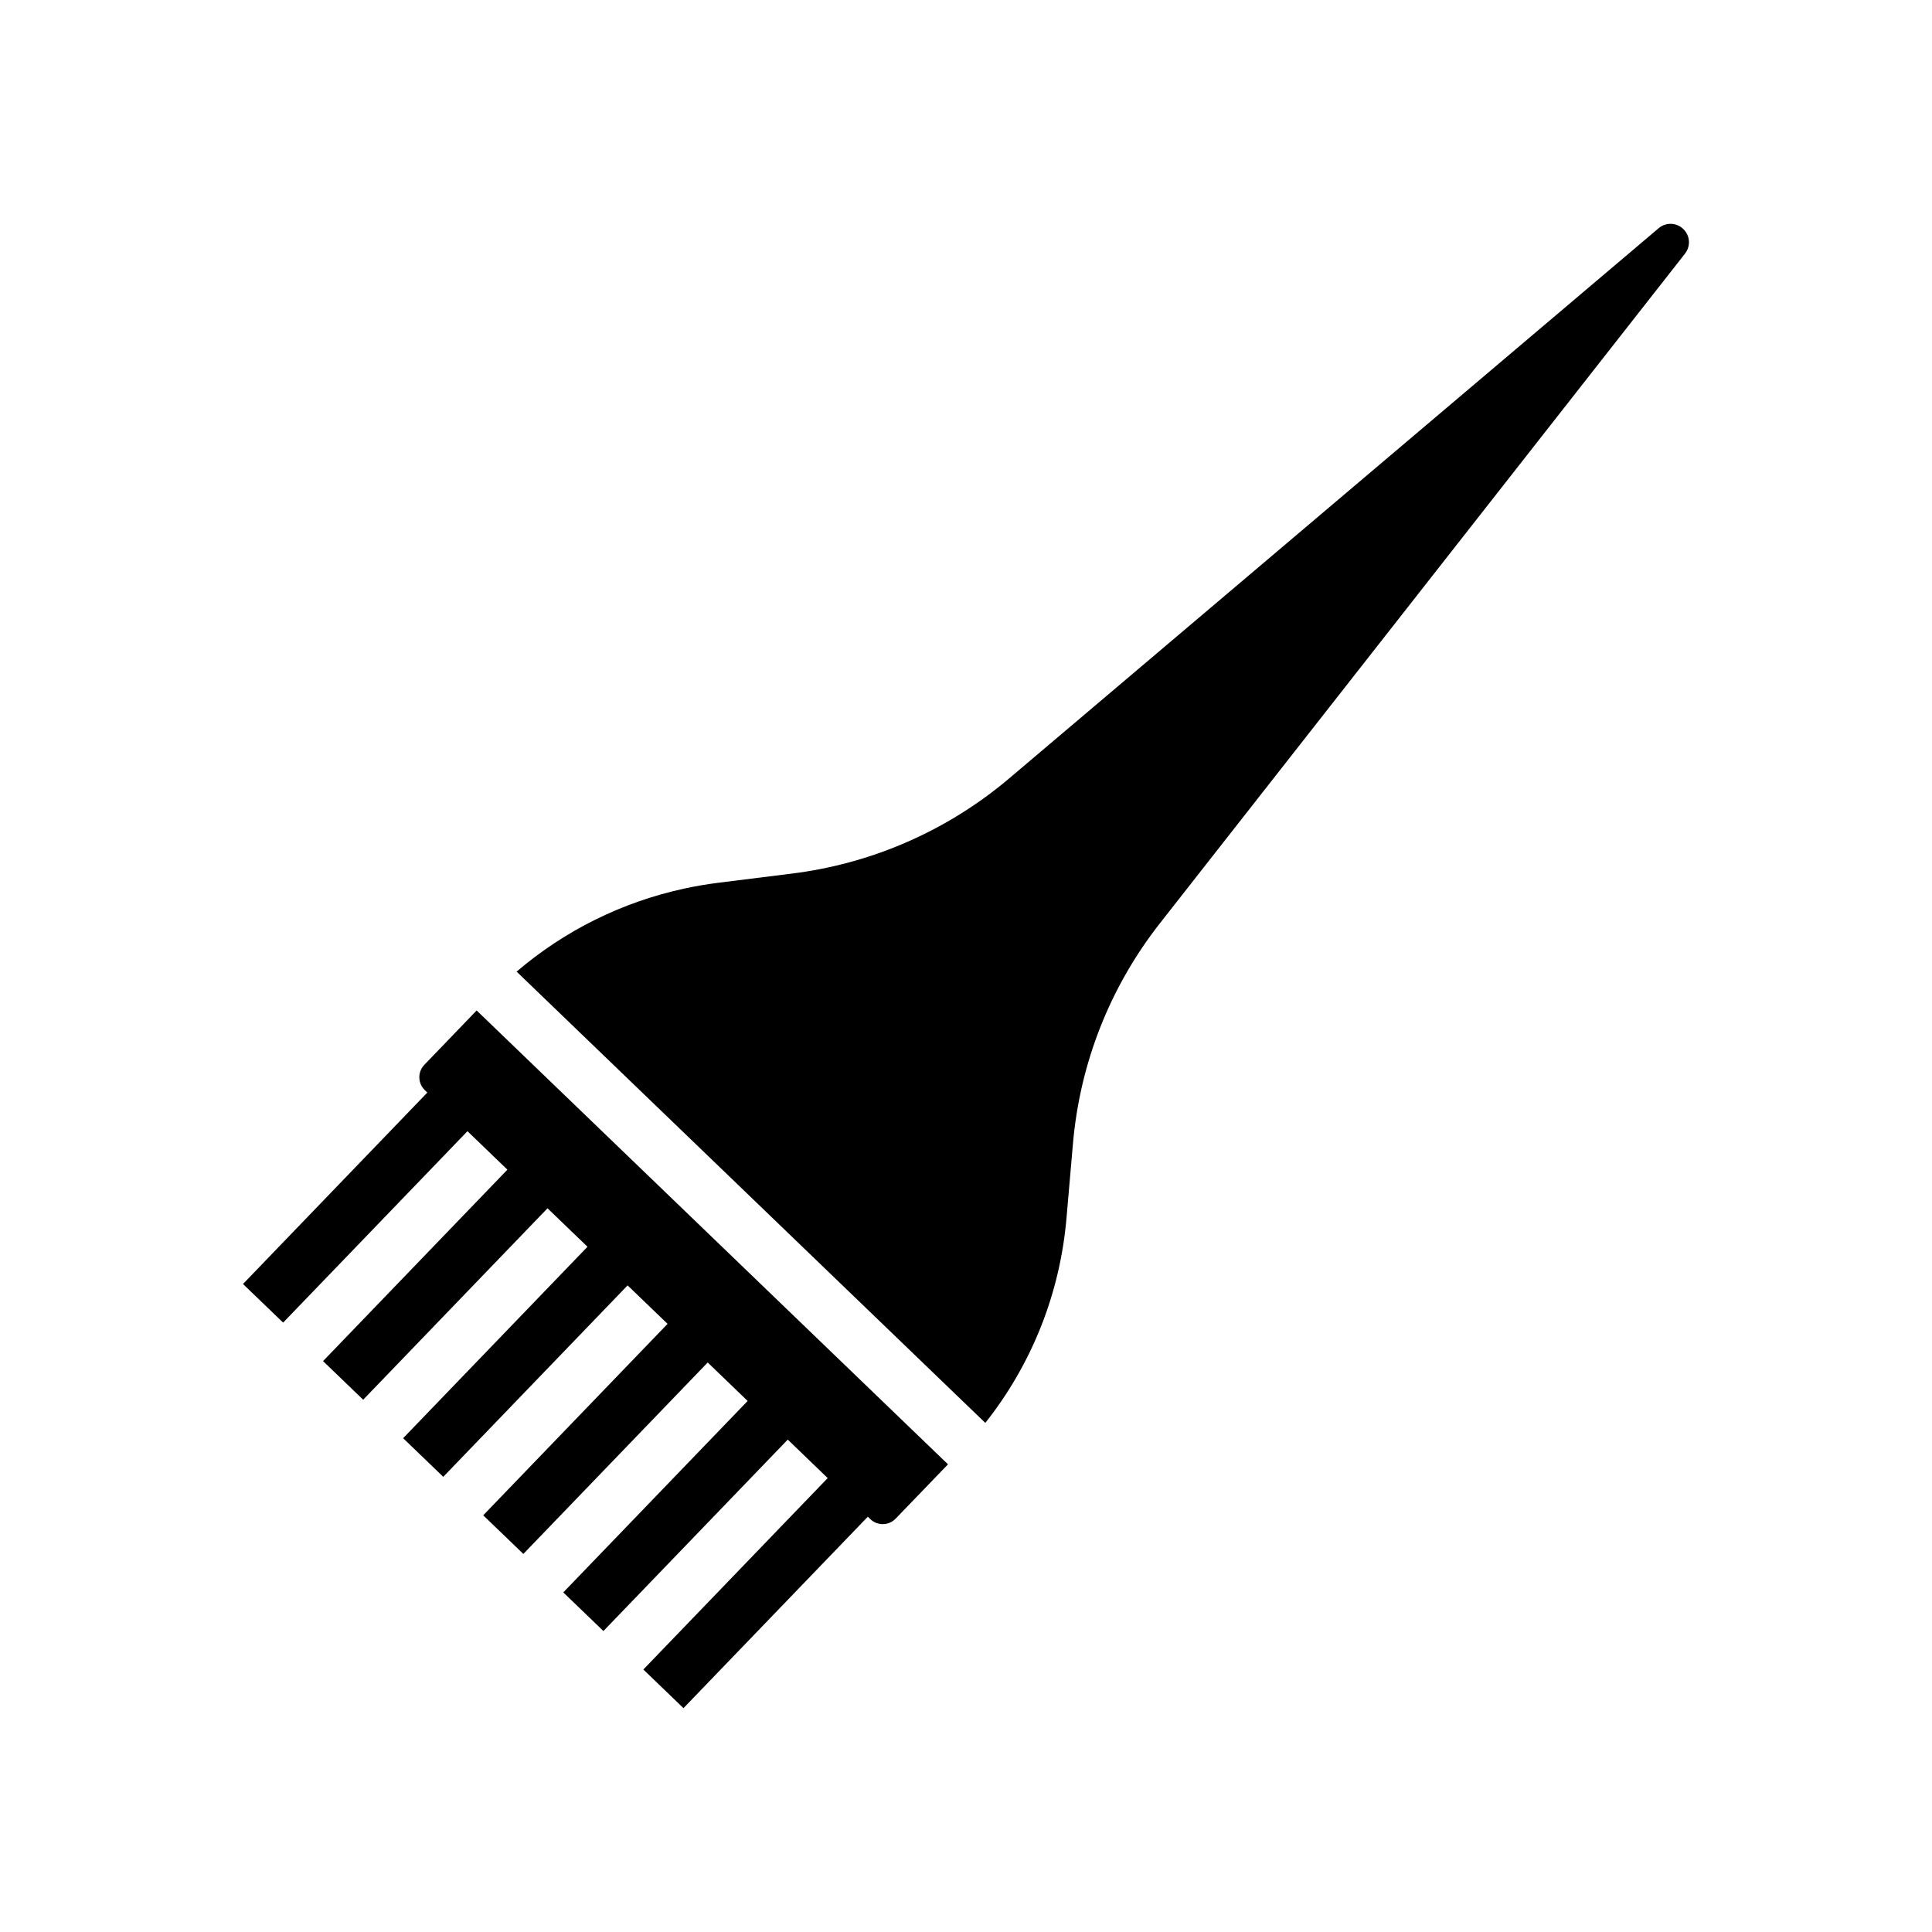
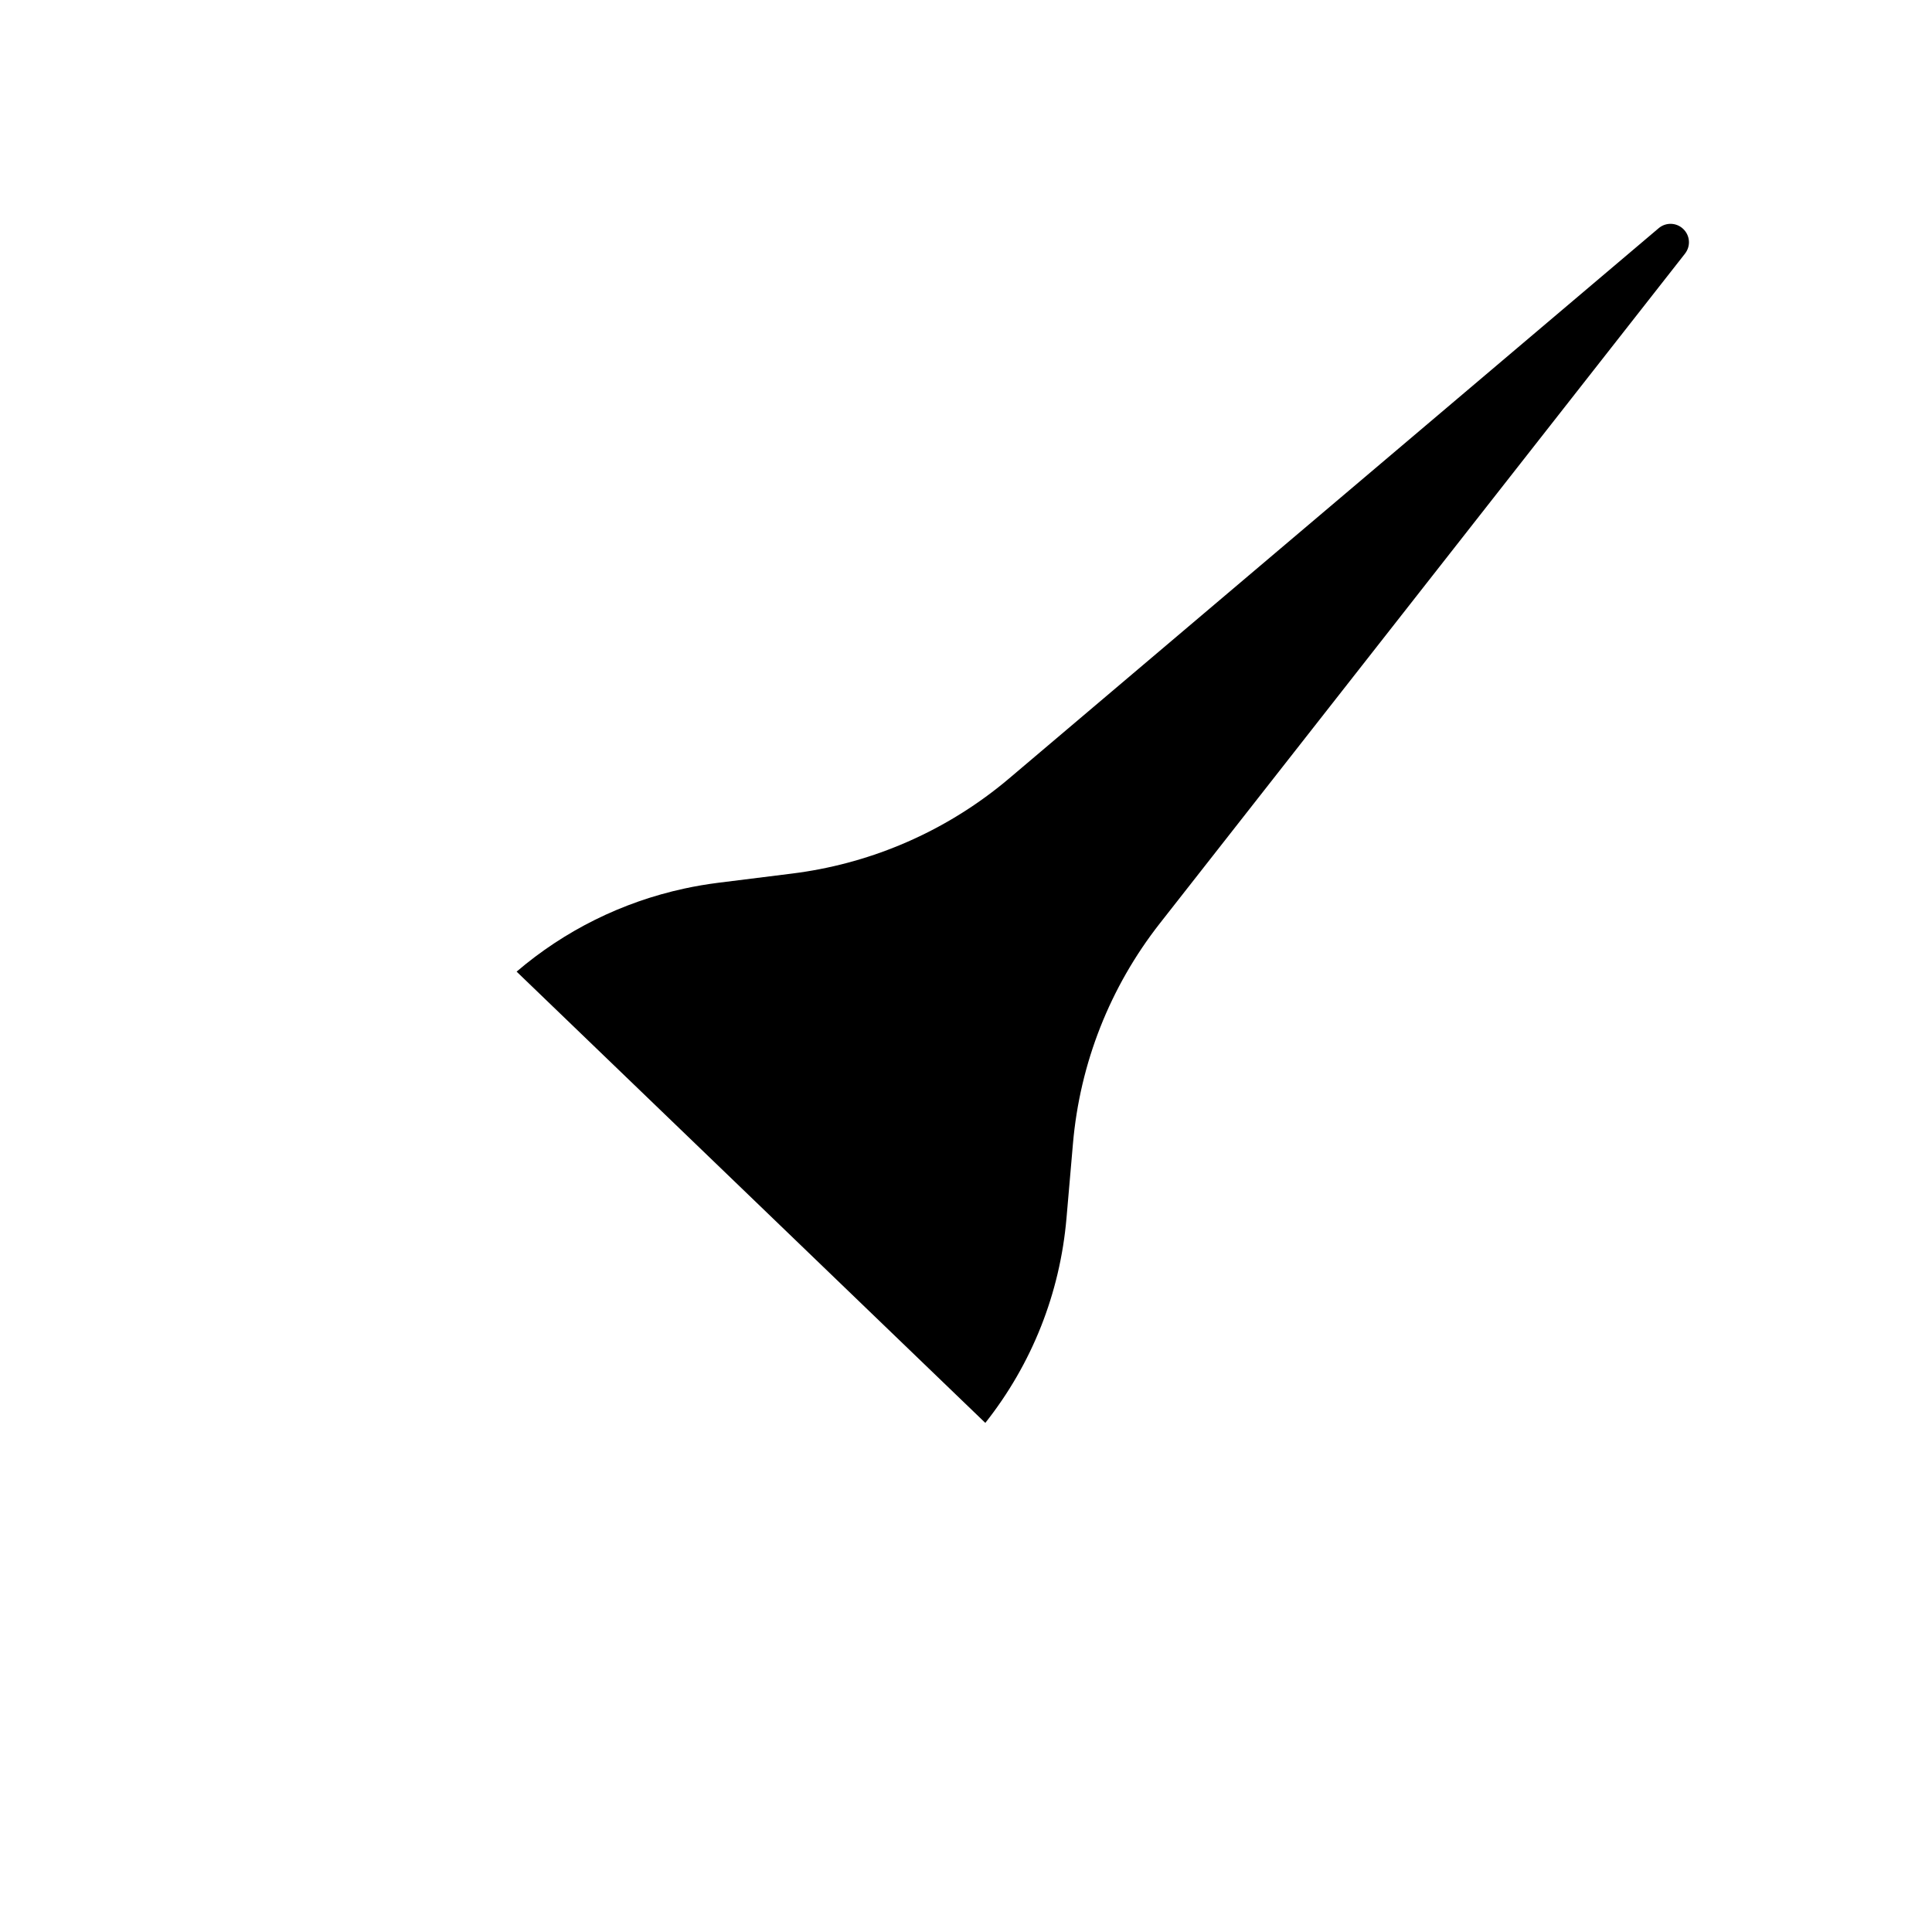
<svg xmlns="http://www.w3.org/2000/svg" fill="#000000" width="800px" height="800px" version="1.1" viewBox="144 144 512 512">
  <g>
-     <path d="m392.57 529.5 2.66 2.562-13.875 14.395c-0.93 0.965-2.176 1.453-3.418 1.453-1.188 0-2.371-0.441-3.293-1.328l-0.66-0.641-48.855 50.734-10.633-10.238 48.852-50.73-10.582-10.199-48.855 50.734-10.633-10.238 48.855-50.734-10.586-10.195-48.855 50.734-10.633-10.238 48.855-50.734-4.055-3.902-6.539-6.293-48.852 50.734-10.633-10.238 48.855-50.734-10.594-10.195-48.852 50.734-10.633-10.238 48.855-50.73-10.586-10.195-48.852 50.73-10.633-10.234 48.852-50.734-0.664-0.641c-1.891-1.82-1.945-4.832-0.129-6.715l13.859-14.402 2.66 2.562 2.656 2.559 114.28 110.04z" />
    <path d="m590.56 211.2-0.012 0.012-139.17 177.48c-13.23 16.871-21.195 37.078-23.039 58.434l-1.707 19.695c-1.723 19.922-9.145 38.629-21.512 54.262l-2.672-2.574-2.676-2.574-113.52-109.3-2.668-2.566-2.676-2.578c12.734-10.879 27.906-18.422 44.406-22.004 2.914-0.633 5.945-1.152 9.004-1.539l19.621-2.449c19.805-2.469 38.562-10.277 54.262-22.578 1.082-0.84 2.141-1.707 3.258-2.652l172.1-145.79c1.91-1.617 4.715-1.535 6.519 0.203 1.816 1.734 2.019 4.531 0.477 6.512z" />
  </g>
</svg>